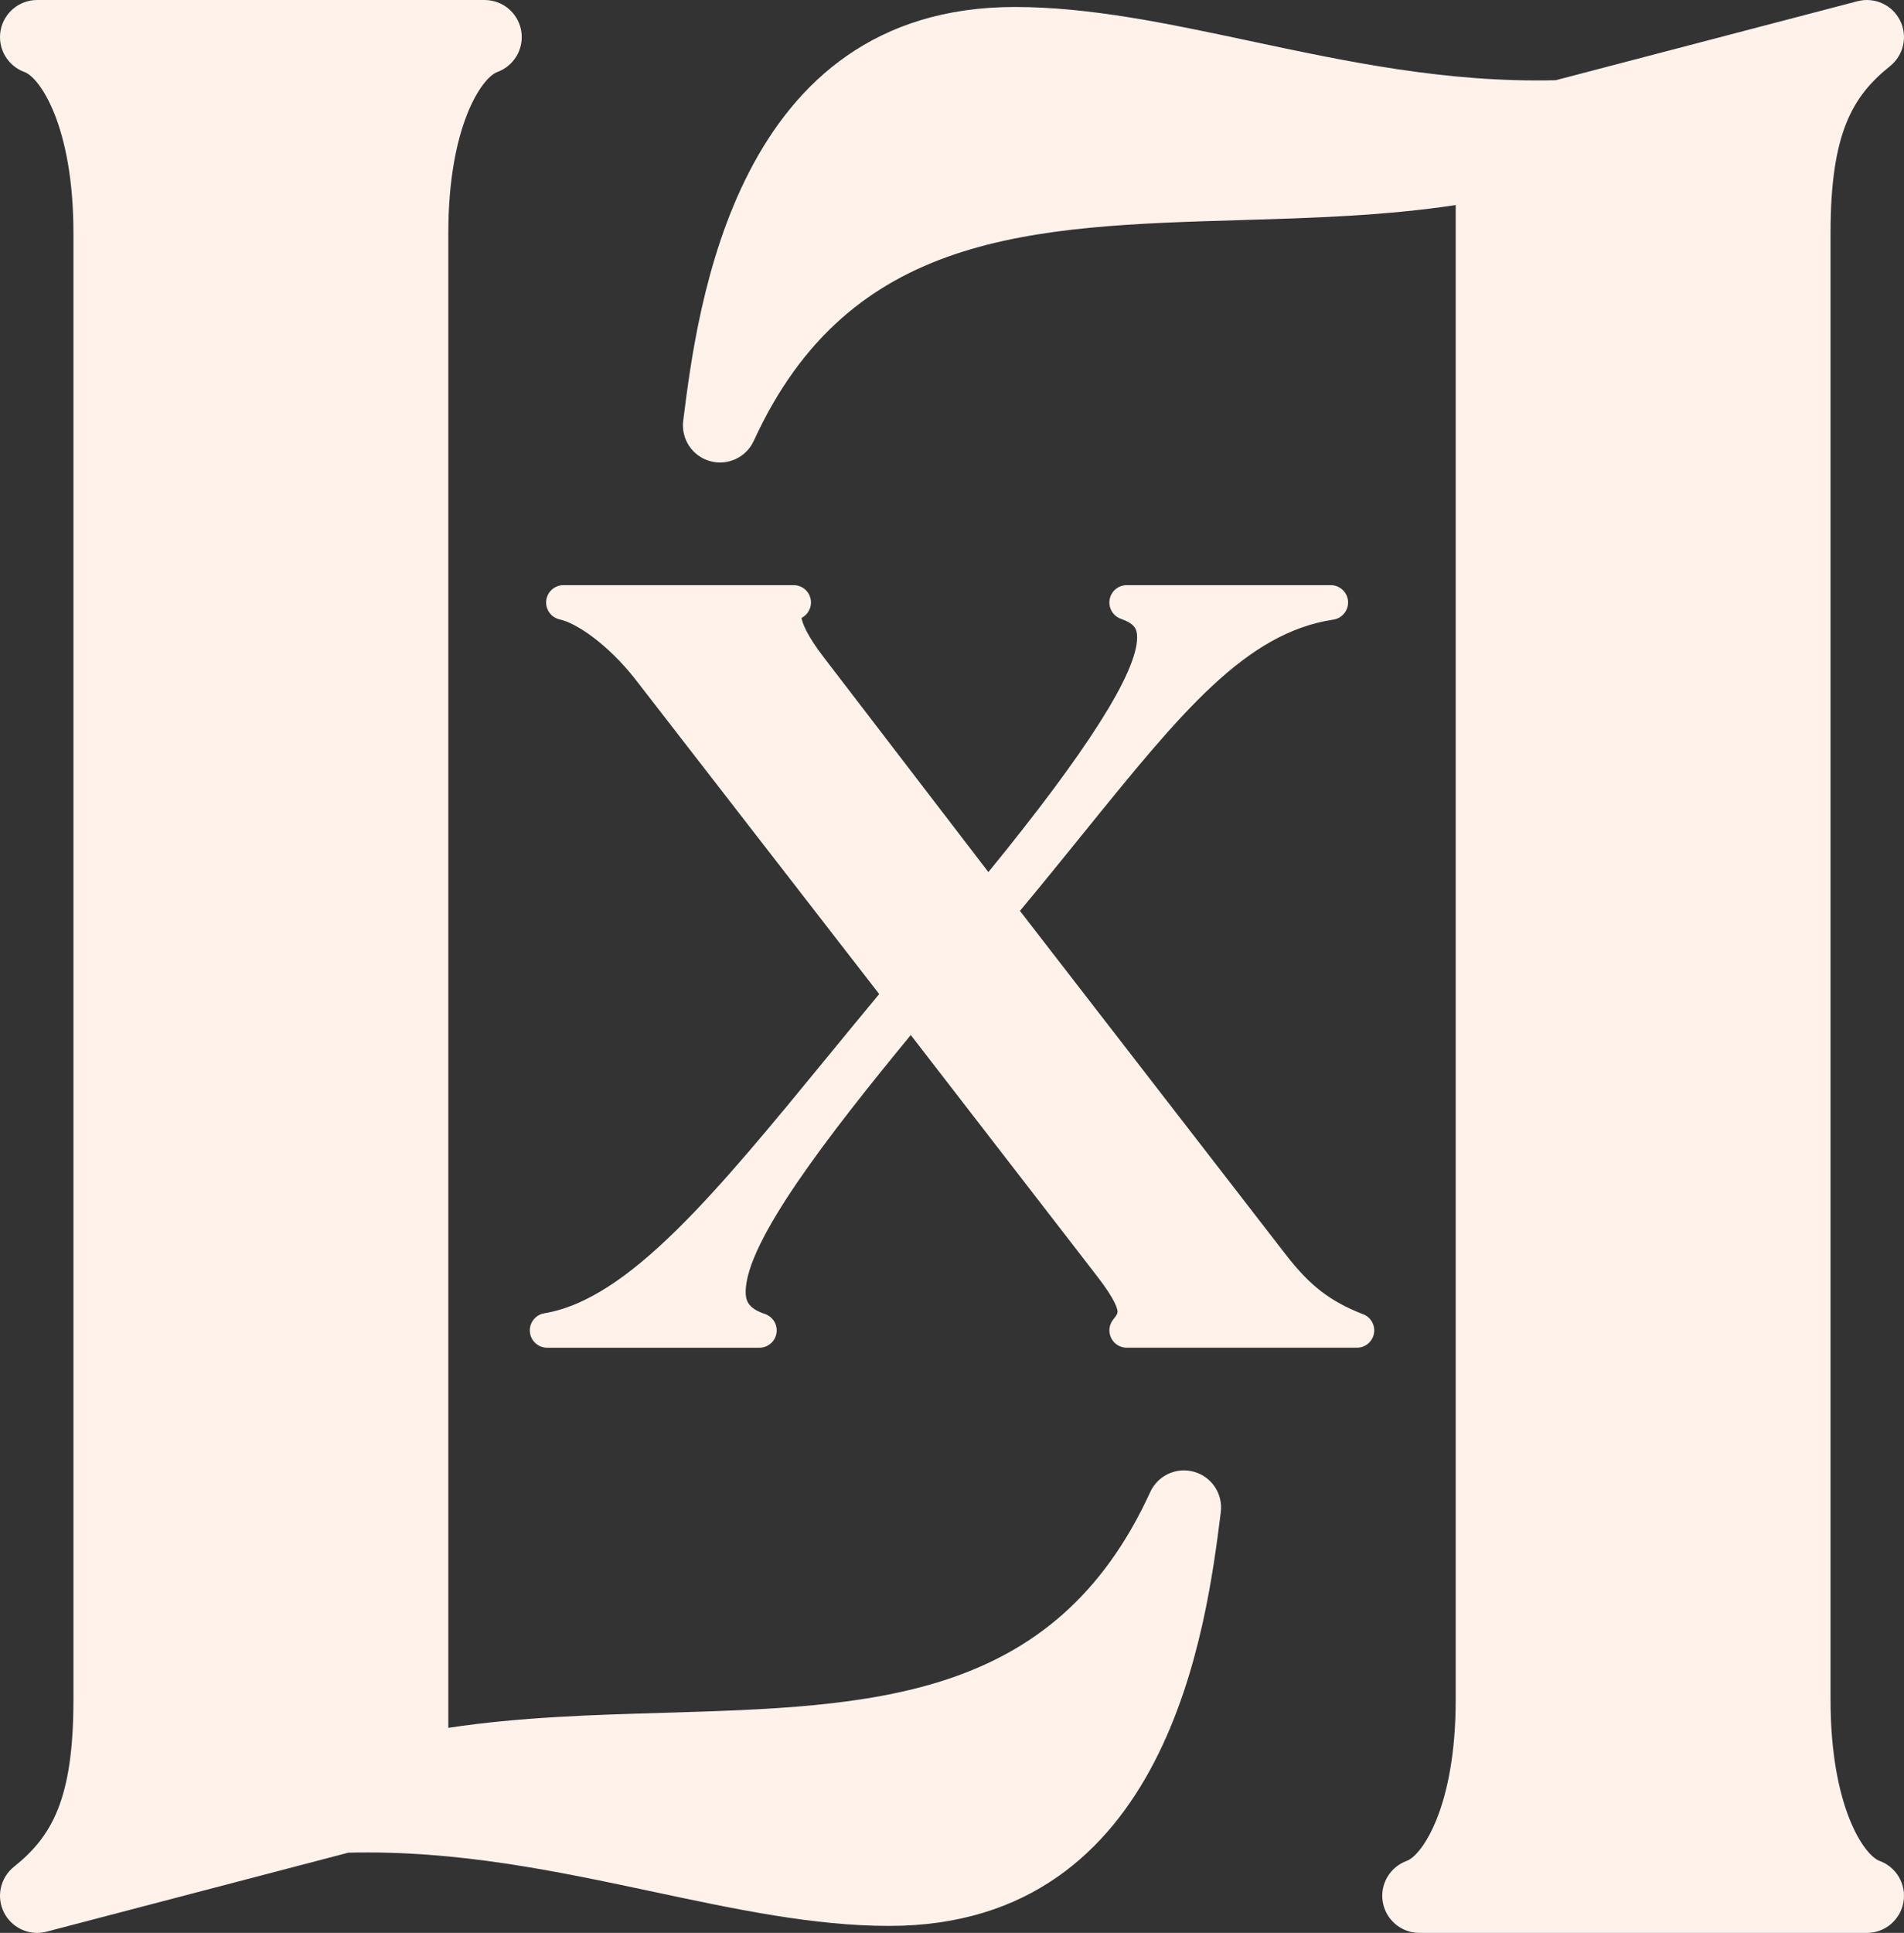
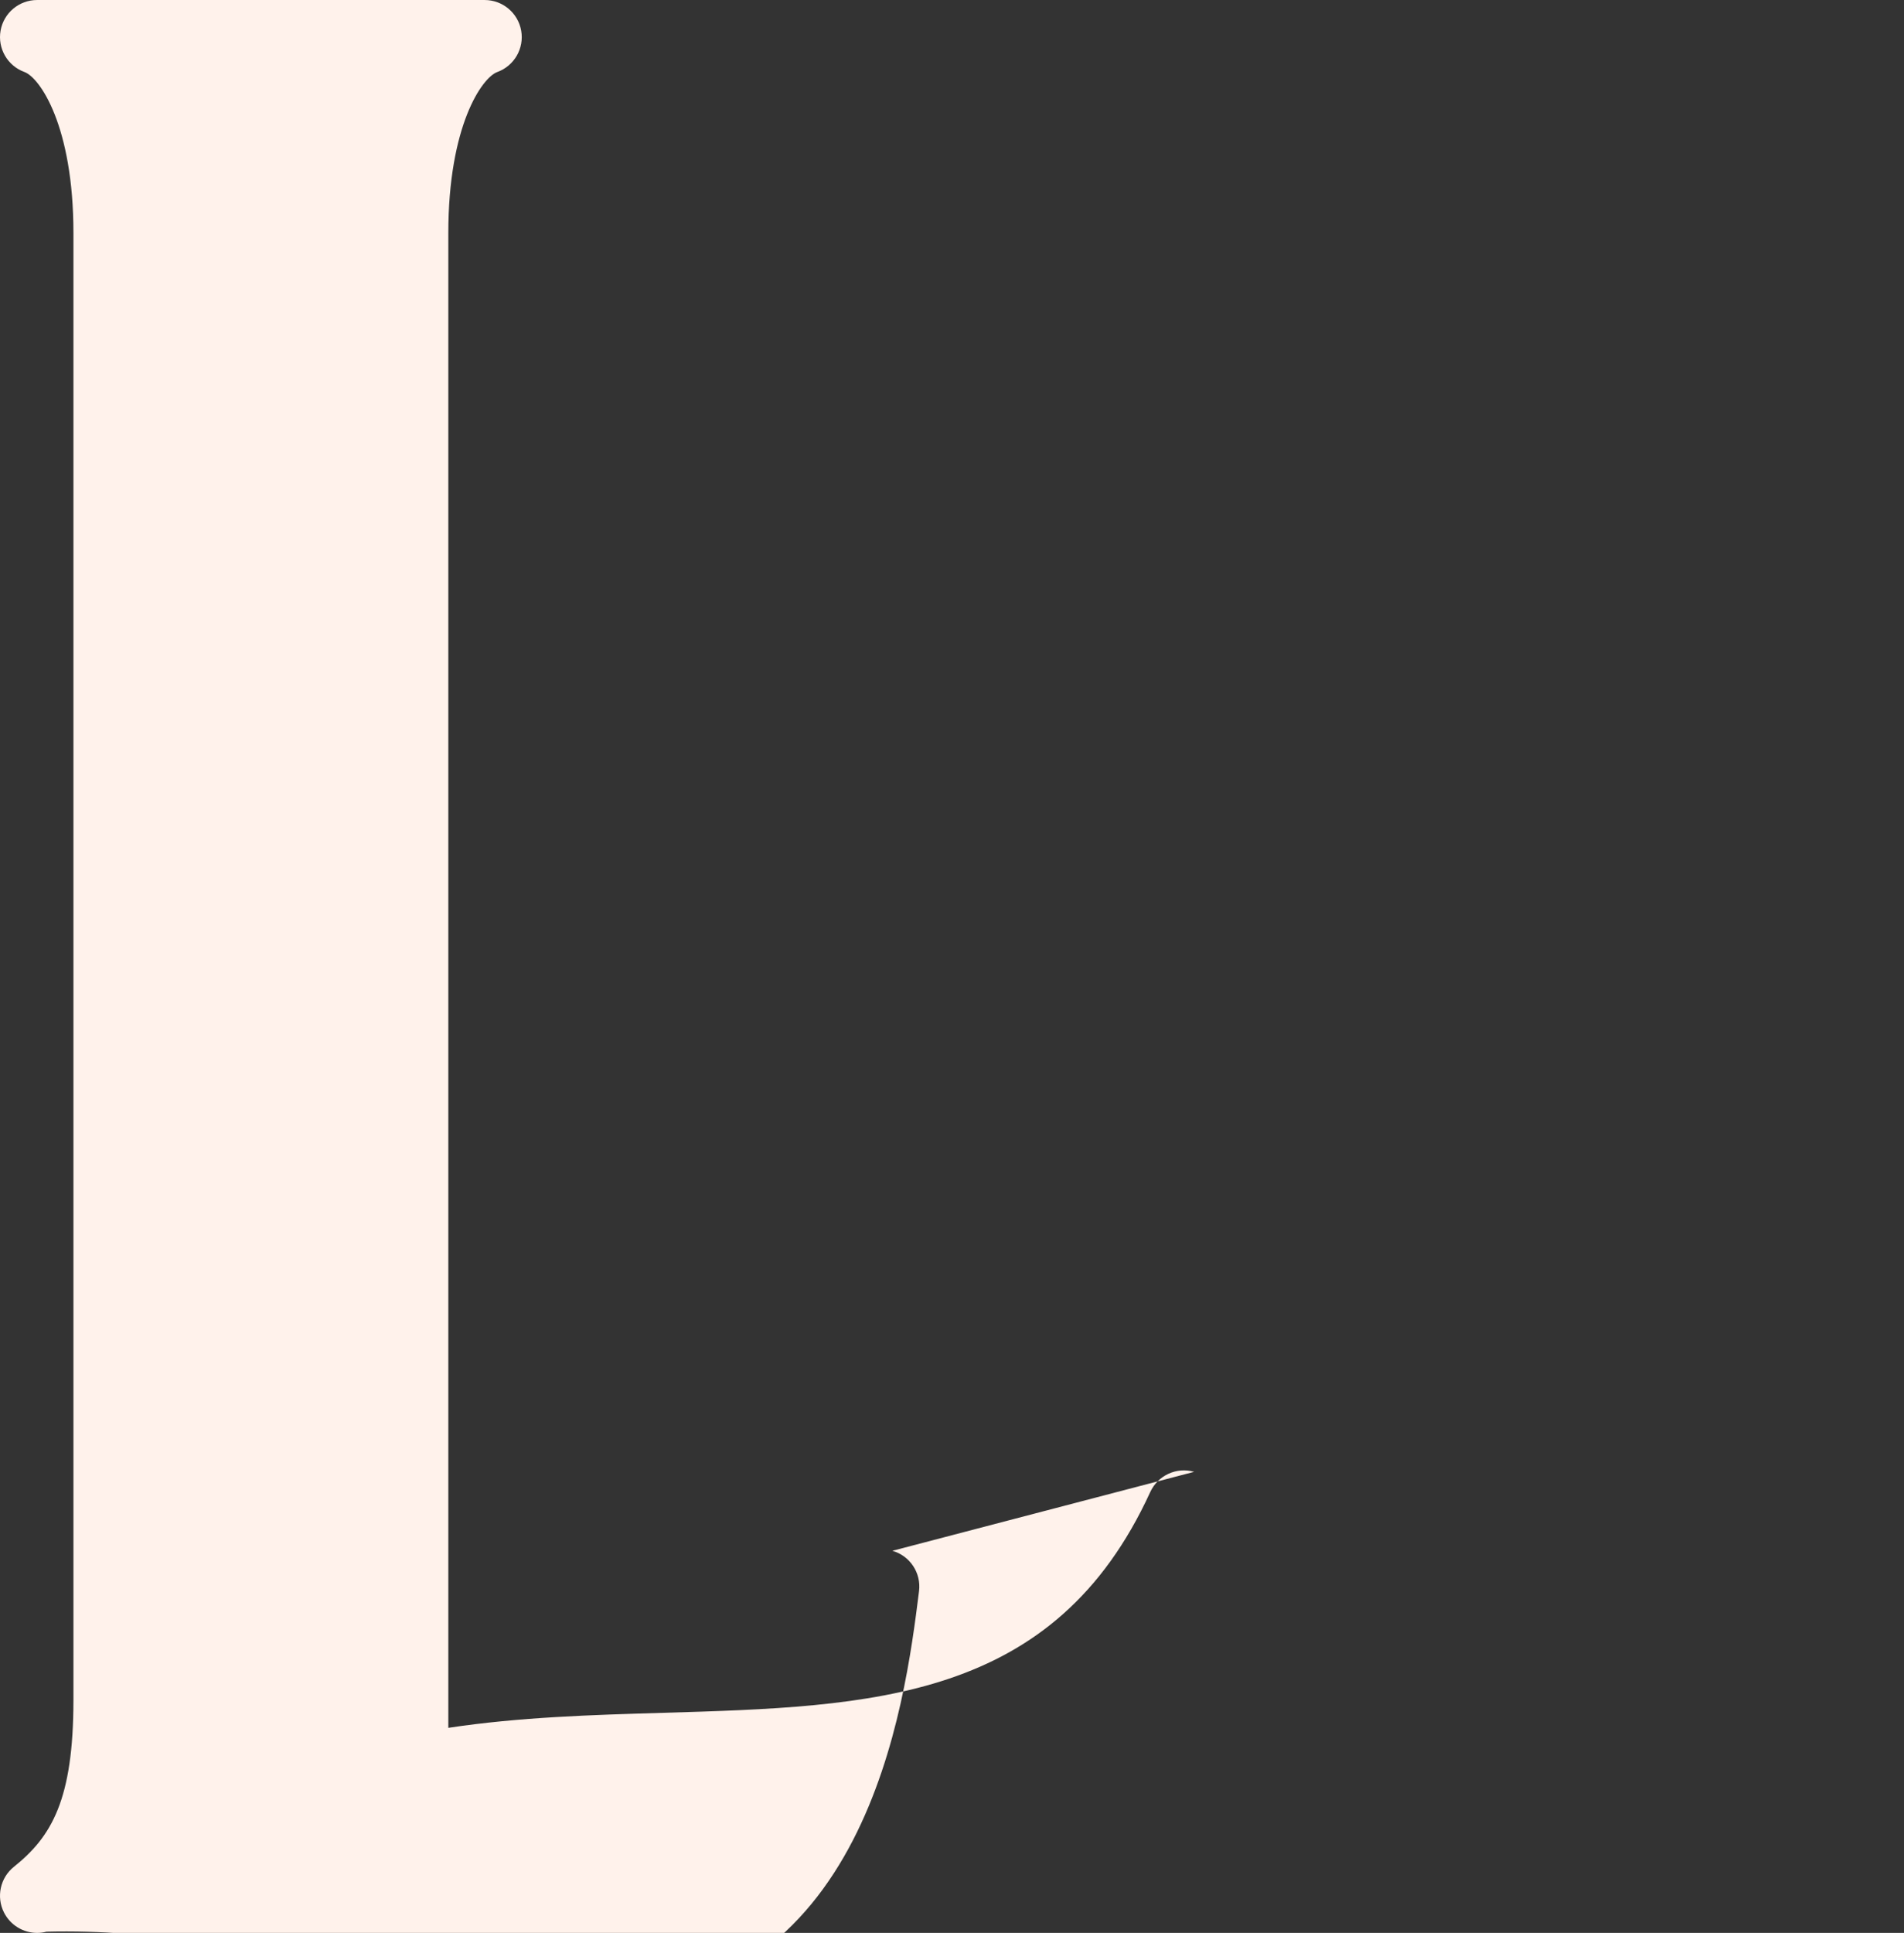
<svg xmlns="http://www.w3.org/2000/svg" id="b" data-name="Layer 2" width="153.94" height="156.211" viewBox="0 0 153.94 156.211">
  <rect x="0" y="0" width="153.94" height="156.211" fill="#333333" stroke="none" />
  <g id="c" data-name="Layer 2">
    <g>
-       <path d="m96.547,118.948c-1.433-.409-2.932.29-3.549,1.635-7.747,16.904-22.417,17.339-39.403,17.842-5.726.169-11.612.344-17.348,1.214V18.831c0-8.657,2.721-12.56,3.962-13.011,1.368-.498,2.182-1.906,1.929-3.34-.252-1.434-1.498-2.479-2.954-2.479H3C1.544,0,.298,1.045.046,2.479c-.253,1.434.561,2.842,1.929,3.34,1.241.451,3.962,4.354,3.962,13.011v118.55c0,8.062-1.764,11.05-4.811,13.487-1.106.885-1.442,2.423-.807,3.689.518,1.032,1.567,1.654,2.68,1.654.252,0,.508-.032.761-.098l24.397-6.384c8.827-.221,16.908,1.509,24.737,3.173,6.641,1.411,12.913,2.744,19,2.744,22.615,0,25.661-24.294,26.808-33.44.185-1.469-.731-2.853-2.155-3.258Z" fill="#fff2eb" />
-       <path d="m151.964,150.392c-1.241-.451-3.962-4.354-3.962-13.011V18.83c0-8.062,1.765-11.05,4.812-13.487,1.106-.885,1.442-2.423.807-3.689-.635-1.266-2.071-1.914-3.44-1.556l-24.397,6.384c-8.846.217-16.908-1.509-24.737-3.173-6.641-1.411-12.913-2.744-19-2.744-22.615,0-25.661,24.294-26.808,33.44-.185,1.469.731,2.853,2.155,3.258,1.43.406,2.932-.291,3.549-1.635,7.747-16.905,22.417-17.339,39.403-17.842,5.726-.169,11.612-.344,17.348-1.214v120.809c0,8.657-2.722,12.56-3.963,13.011-1.368.498-2.182,1.906-1.929,3.34.252,1.434,1.498,2.479,2.954,2.479h36.184c1.456,0,2.702-1.045,2.954-2.479.253-1.434-.561-2.842-1.929-3.34Z" fill="#fff2eb" />
-       <path d="m110.213,106.214c-2.675-1.042-4.313-2.306-6.265-4.832l-21.485-27.768c1.841-2.208,3.522-4.286,5.154-6.303,7.877-9.733,13.081-16.163,20.184-17.235.725-.109,1.243-.759,1.188-1.49-.055-.731-.663-1.296-1.396-1.296h-16.499c-.682,0-1.264.491-1.38,1.162s.268,1.329.909,1.558c1.117.399,1.314.804,1.314,1.509,0,2.814-4.044,9.189-12.025,18.96l-13.315-17.363c-1.396-1.814-1.722-2.774-1.794-3.176.498-.253.812-.79.761-1.373-.064-.723-.67-1.277-1.396-1.277h-18.612c-.715,0-1.315.539-1.393,1.25-.077.711.394,1.366,1.092,1.519,1.382.303,3.907,2.041,6.062,4.773l19.766,25.503c-1.45,1.746-2.846,3.447-4.193,5.091-8.97,10.941-16.056,19.584-22.88,20.708-.72.119-1.229.77-1.169,1.497s.667,1.287,1.396,1.287h17.159c.688,0,1.274-.5,1.383-1.179.109-.679-.291-1.337-.944-1.553-1.426-.47-1.546-1.165-1.546-1.78,0-4.045,6.695-12.672,13.347-20.759l15.034,19.45c1.562,2.01,1.685,2.736,1.685,2.911,0,.099-.038.257-.332.606-.351.417-.428.999-.197,1.493.229.494.725.81,1.27.81h18.611c.674,0,1.252-.48,1.377-1.142.124-.663-.24-1.319-.868-1.564Z" fill="#fff2eb" />
+       <path d="m96.547,118.948c-1.433-.409-2.932.29-3.549,1.635-7.747,16.904-22.417,17.339-39.403,17.842-5.726.169-11.612.344-17.348,1.214V18.831c0-8.657,2.721-12.56,3.962-13.011,1.368-.498,2.182-1.906,1.929-3.34-.252-1.434-1.498-2.479-2.954-2.479H3C1.544,0,.298,1.045.046,2.479c-.253,1.434.561,2.842,1.929,3.34,1.241.451,3.962,4.354,3.962,13.011v118.55c0,8.062-1.764,11.05-4.811,13.487-1.106.885-1.442,2.423-.807,3.689.518,1.032,1.567,1.654,2.68,1.654.252,0,.508-.032.761-.098c8.827-.221,16.908,1.509,24.737,3.173,6.641,1.411,12.913,2.744,19,2.744,22.615,0,25.661-24.294,26.808-33.44.185-1.469-.731-2.853-2.155-3.258Z" fill="#fff2eb" />
    </g>
  </g>
</svg>